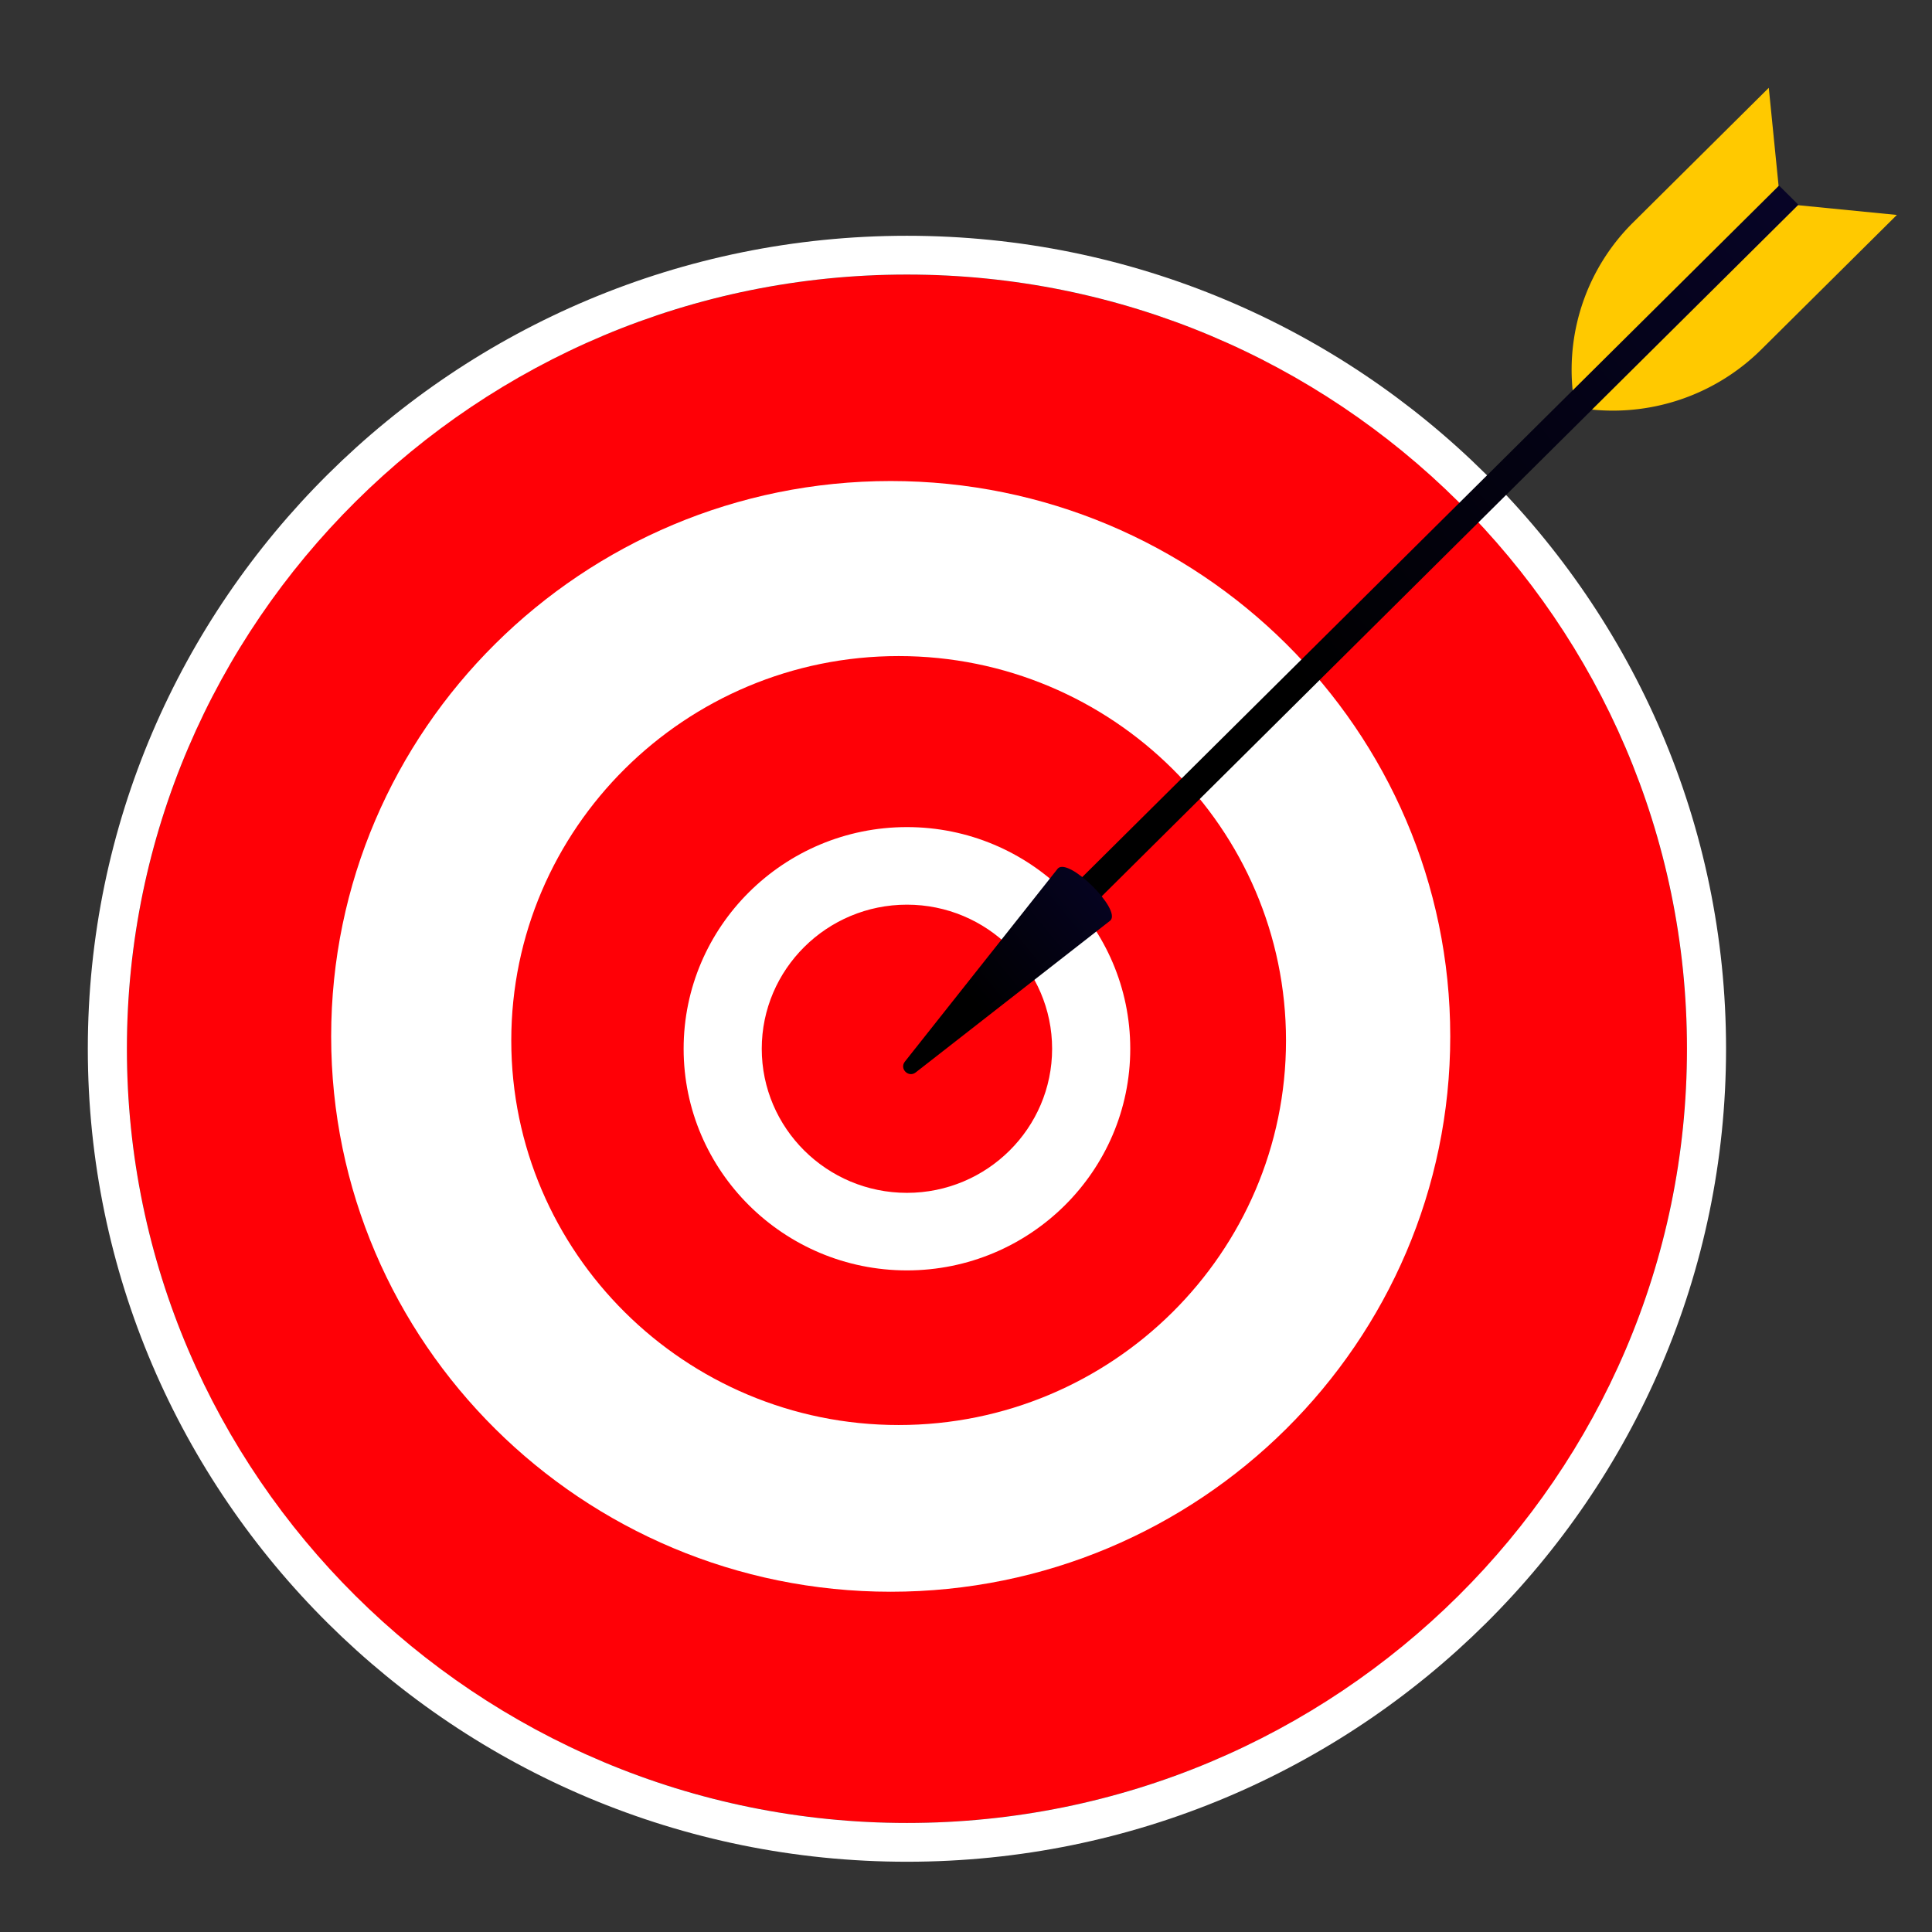
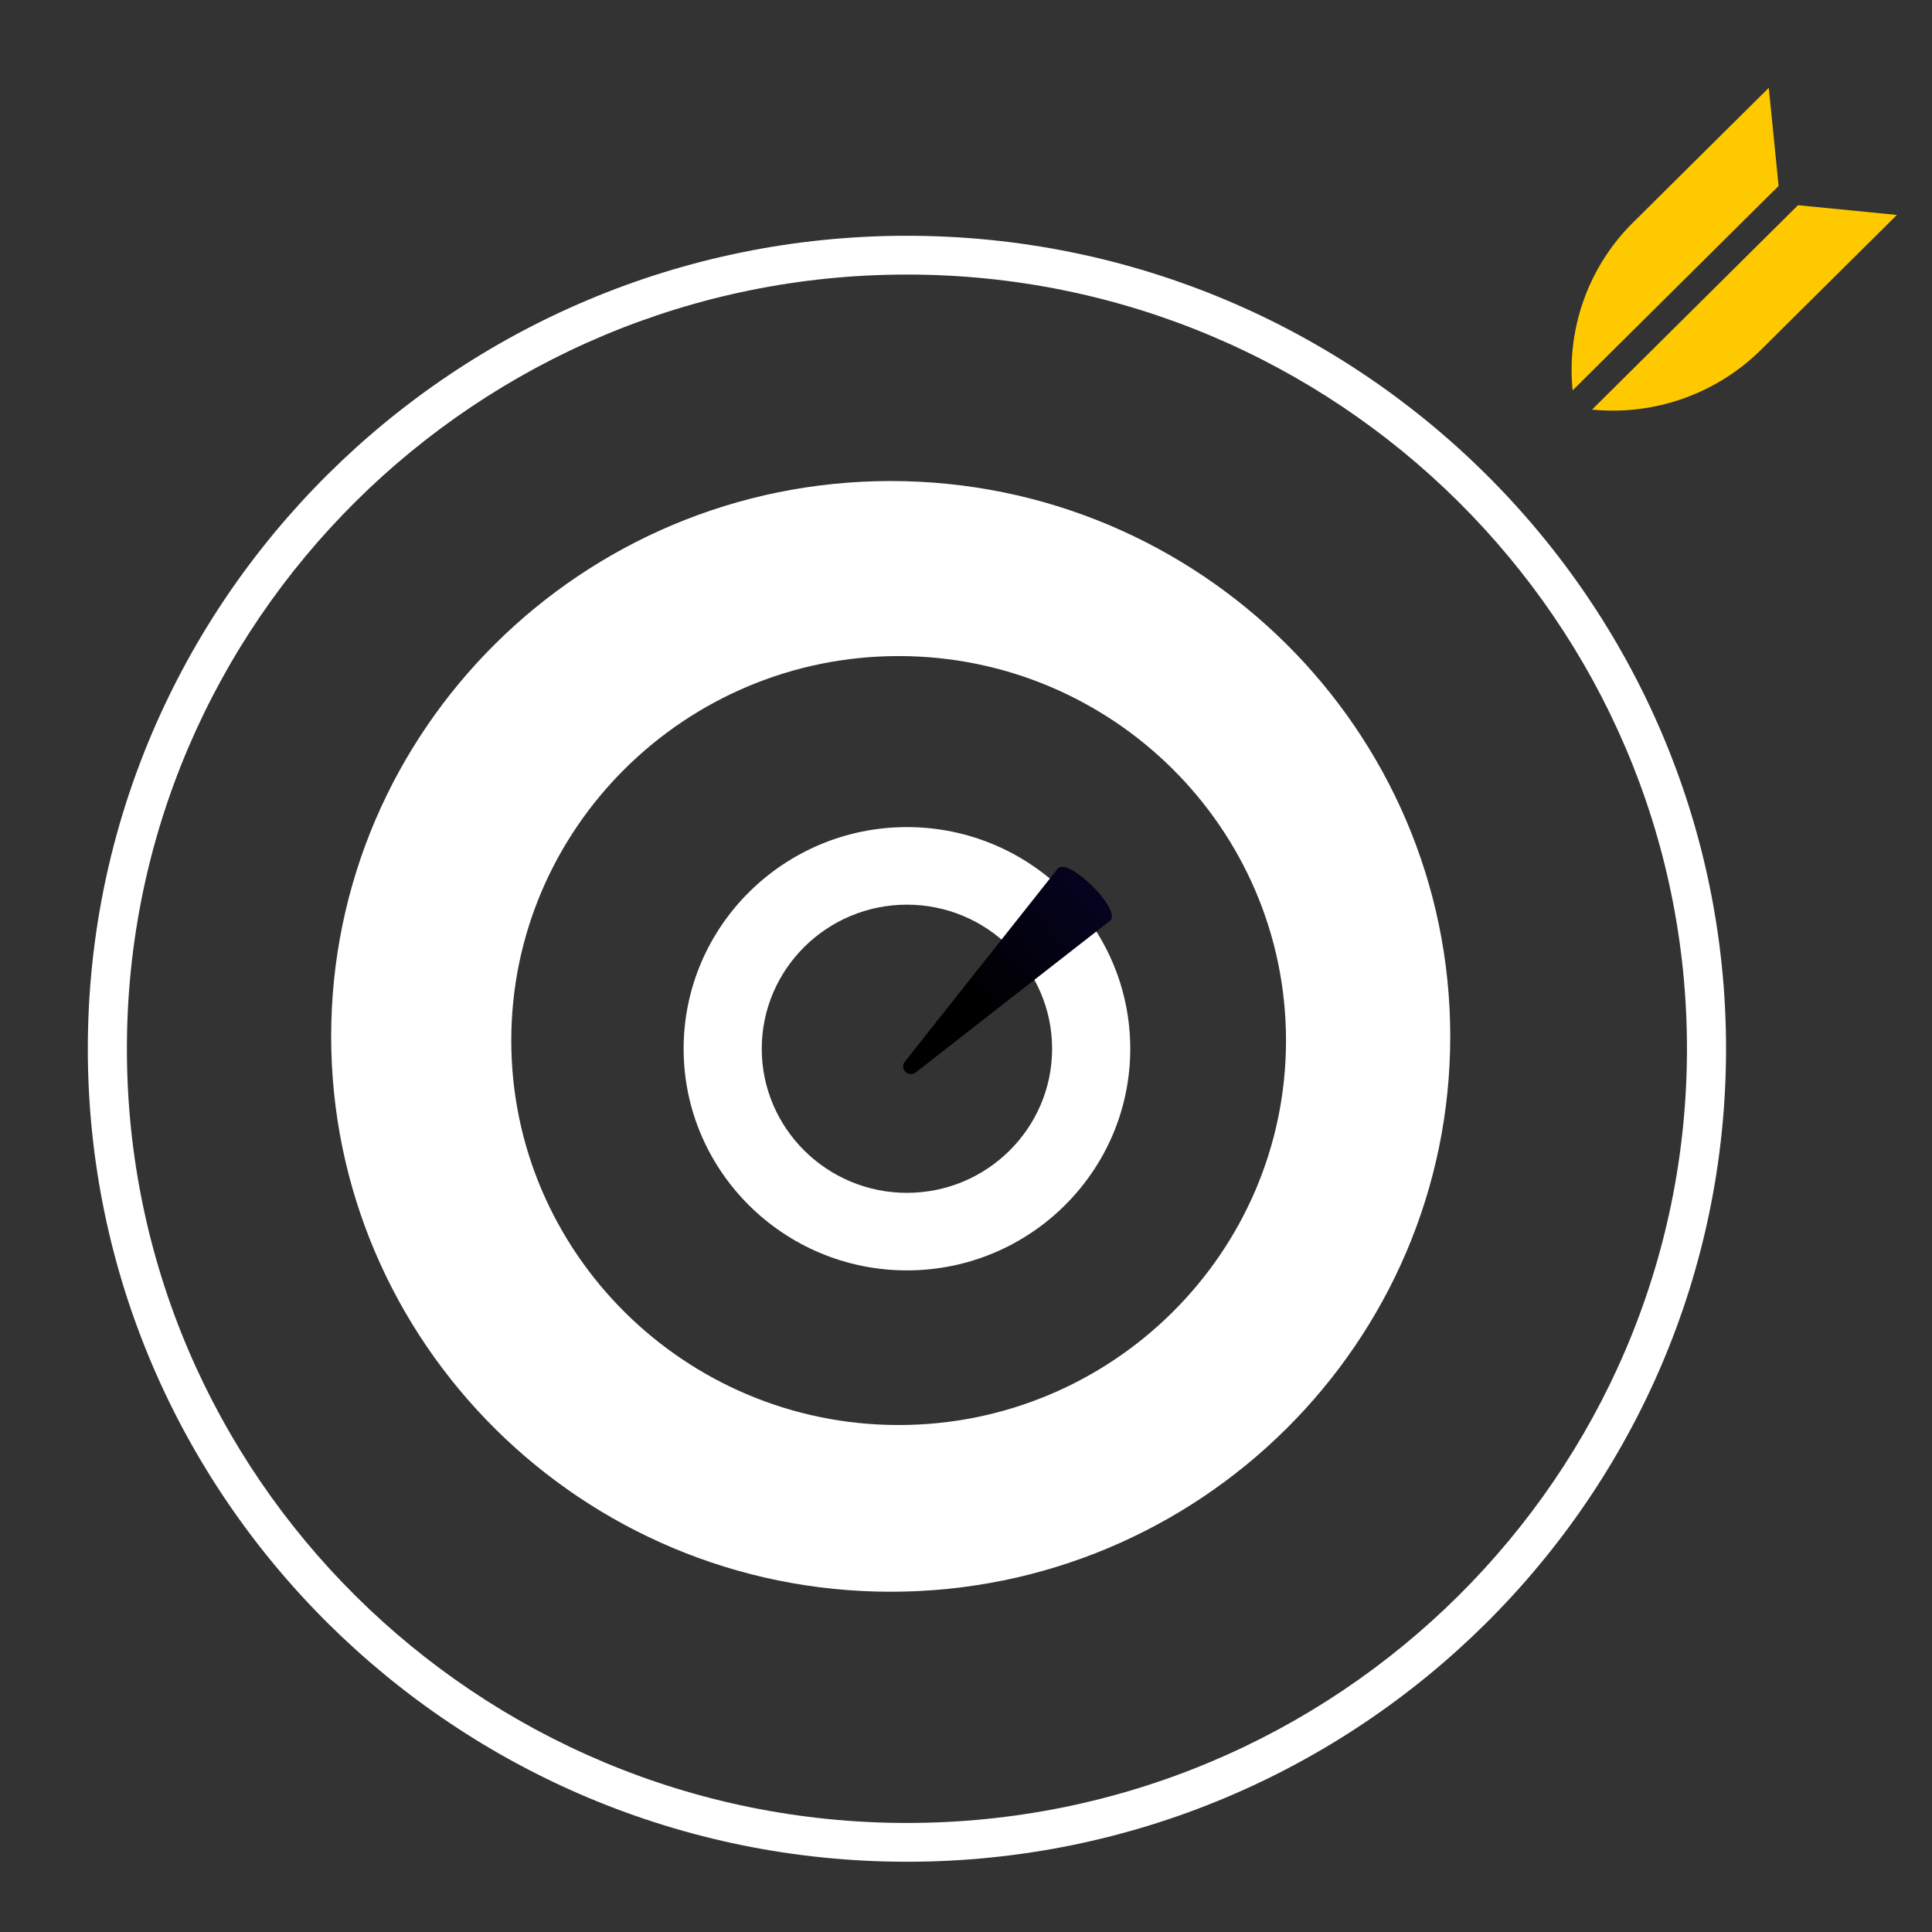
<svg xmlns="http://www.w3.org/2000/svg" xmlns:xlink="http://www.w3.org/1999/xlink" width="110" height="110">
  <rect width="100%" height="100%" fill="#333333" stroke="none" />
  <linearGradient id="a">
    <stop offset="0" />
    <stop offset="1" stop-color="#1a0f91" />
  </linearGradient>
  <linearGradient xlink:href="#a" id="b" x1="29.309%" x2="295.745%" y1="60.736%" y2="-156.969%" />
  <linearGradient xlink:href="#a" id="c" x1="29.309%" x2="295.745%" y1="60.736%" y2="-156.968%" />
  <g fill="none">
-     <ellipse cx="51.637" cy="59.712" fill="#ff0006" rx="44.412" ry="44.08" />
    <path fill="#fff" d="M51.637 106C25.921 106 5 85.236 5 59.712s20.921-46.288 46.637-46.288 46.637 20.765 46.637 46.288S77.352 106 51.637 106m0-90.368c-24.489 0-44.412 19.774-44.412 44.08s19.923 44.08 44.412 44.08 44.412-19.774 44.412-44.08-19.923-44.08-44.412-44.08" />
-     <ellipse cx="51.636" cy="59.712" fill="#ff0006" rx="27.076" ry="26.873" />
    <path fill="#fff" d="M50.713 90.627c-17.566 0-31.858-14.185-31.858-31.62s14.291-31.619 31.858-31.619 31.858 14.184 31.858 31.619-14.291 31.62-31.858 31.62m.452-53.273c-12.161 0-22.055 9.82-22.055 21.89s9.894 21.891 22.055 21.891 22.055-9.82 22.055-21.891-9.894-21.89-22.055-21.89m.472 34.977c-7.011 0-12.714-5.661-12.714-12.62s5.704-12.62 12.714-12.62 12.715 5.661 12.715 12.62-5.704 12.62-12.715 12.62m0-20.823c-4.558 0-8.266 3.68-8.266 8.204s3.708 8.204 8.266 8.204 8.266-3.68 8.266-8.204-3.708-8.204-8.266-8.204" />
-     <path fill="url(#b)" d="m49.869 5.563 1.105 1.097L9.135 48.186 8.03 47.089z" transform="translate(51.421 5)" />
    <path fill="url(#c)" d="M8.812 44.443c.634-.629 3.622 2.337 2.988 2.966L.717 56.058c-.41.319-.94-.207-.618-.614z" transform="translate(51.421 5)" />
    <path fill="#ffc900" d="m102.371 11.683 5.629.555-7.727 7.669a12 12 0 0 1-9.628 3.414zm-1.105-1.096L100.707 5l-7.727 7.669a11.8 11.8 0 0 0-3.44 9.556z" />
  </g>
</svg>